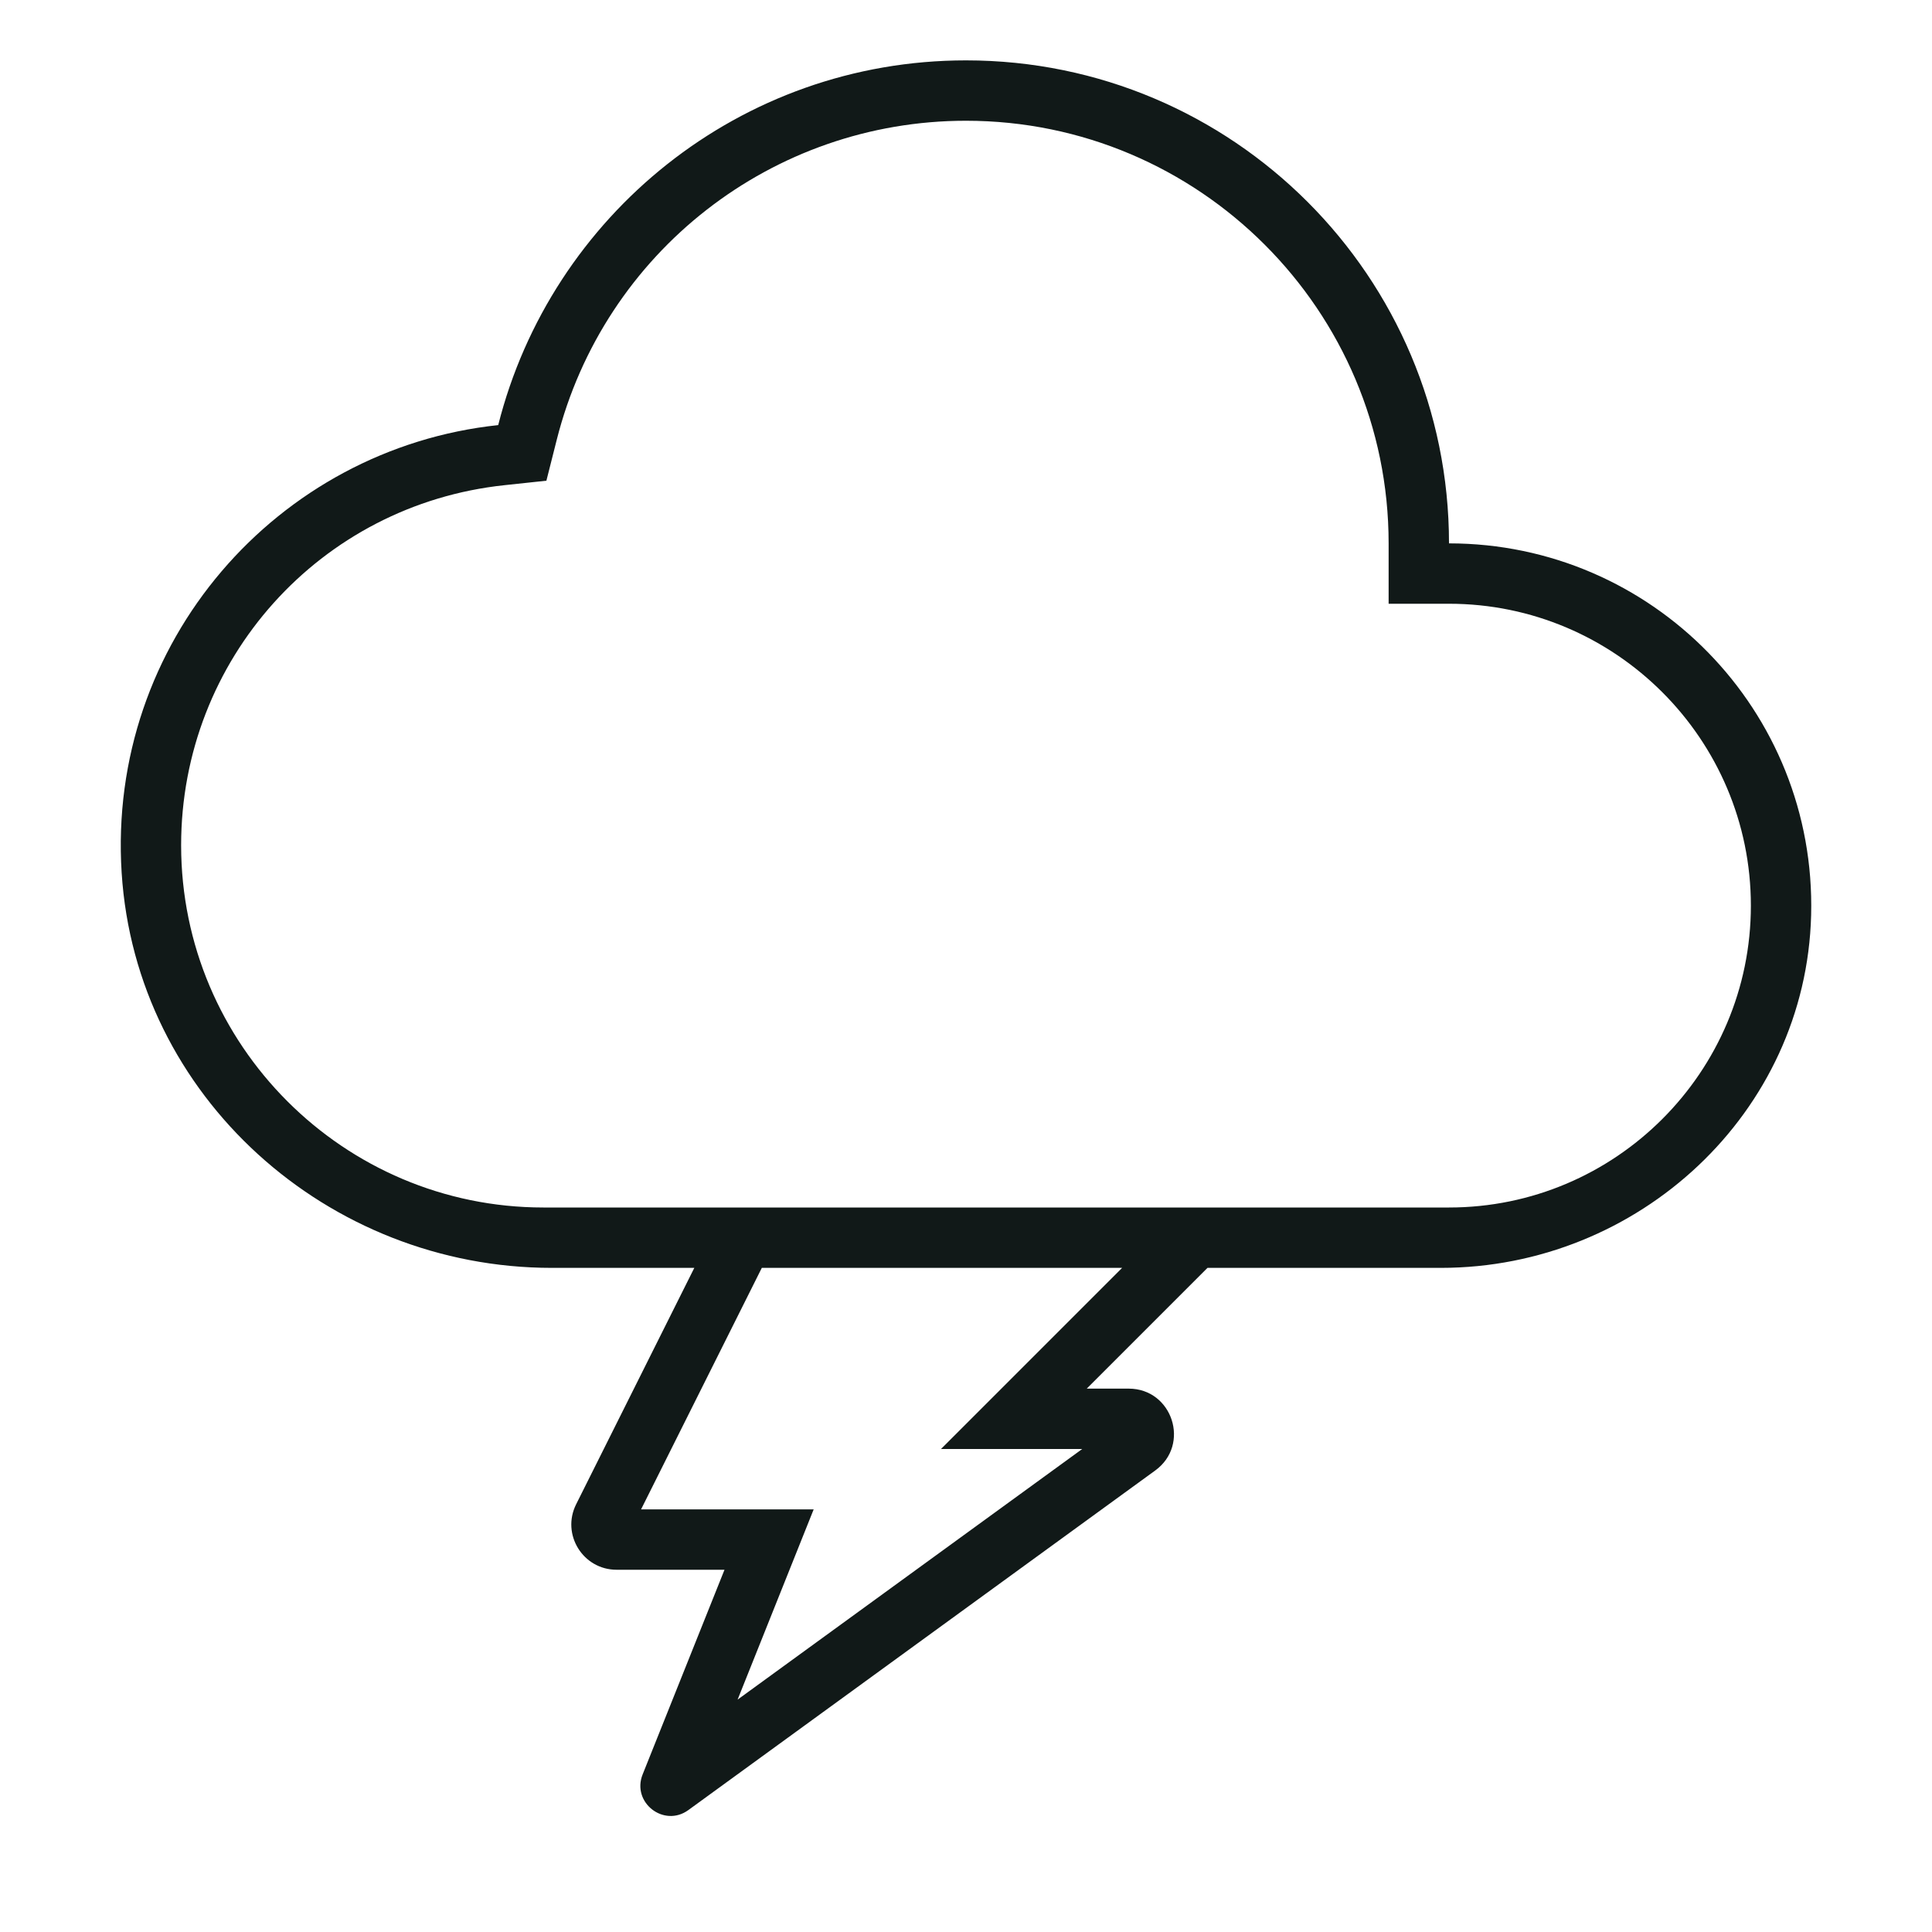
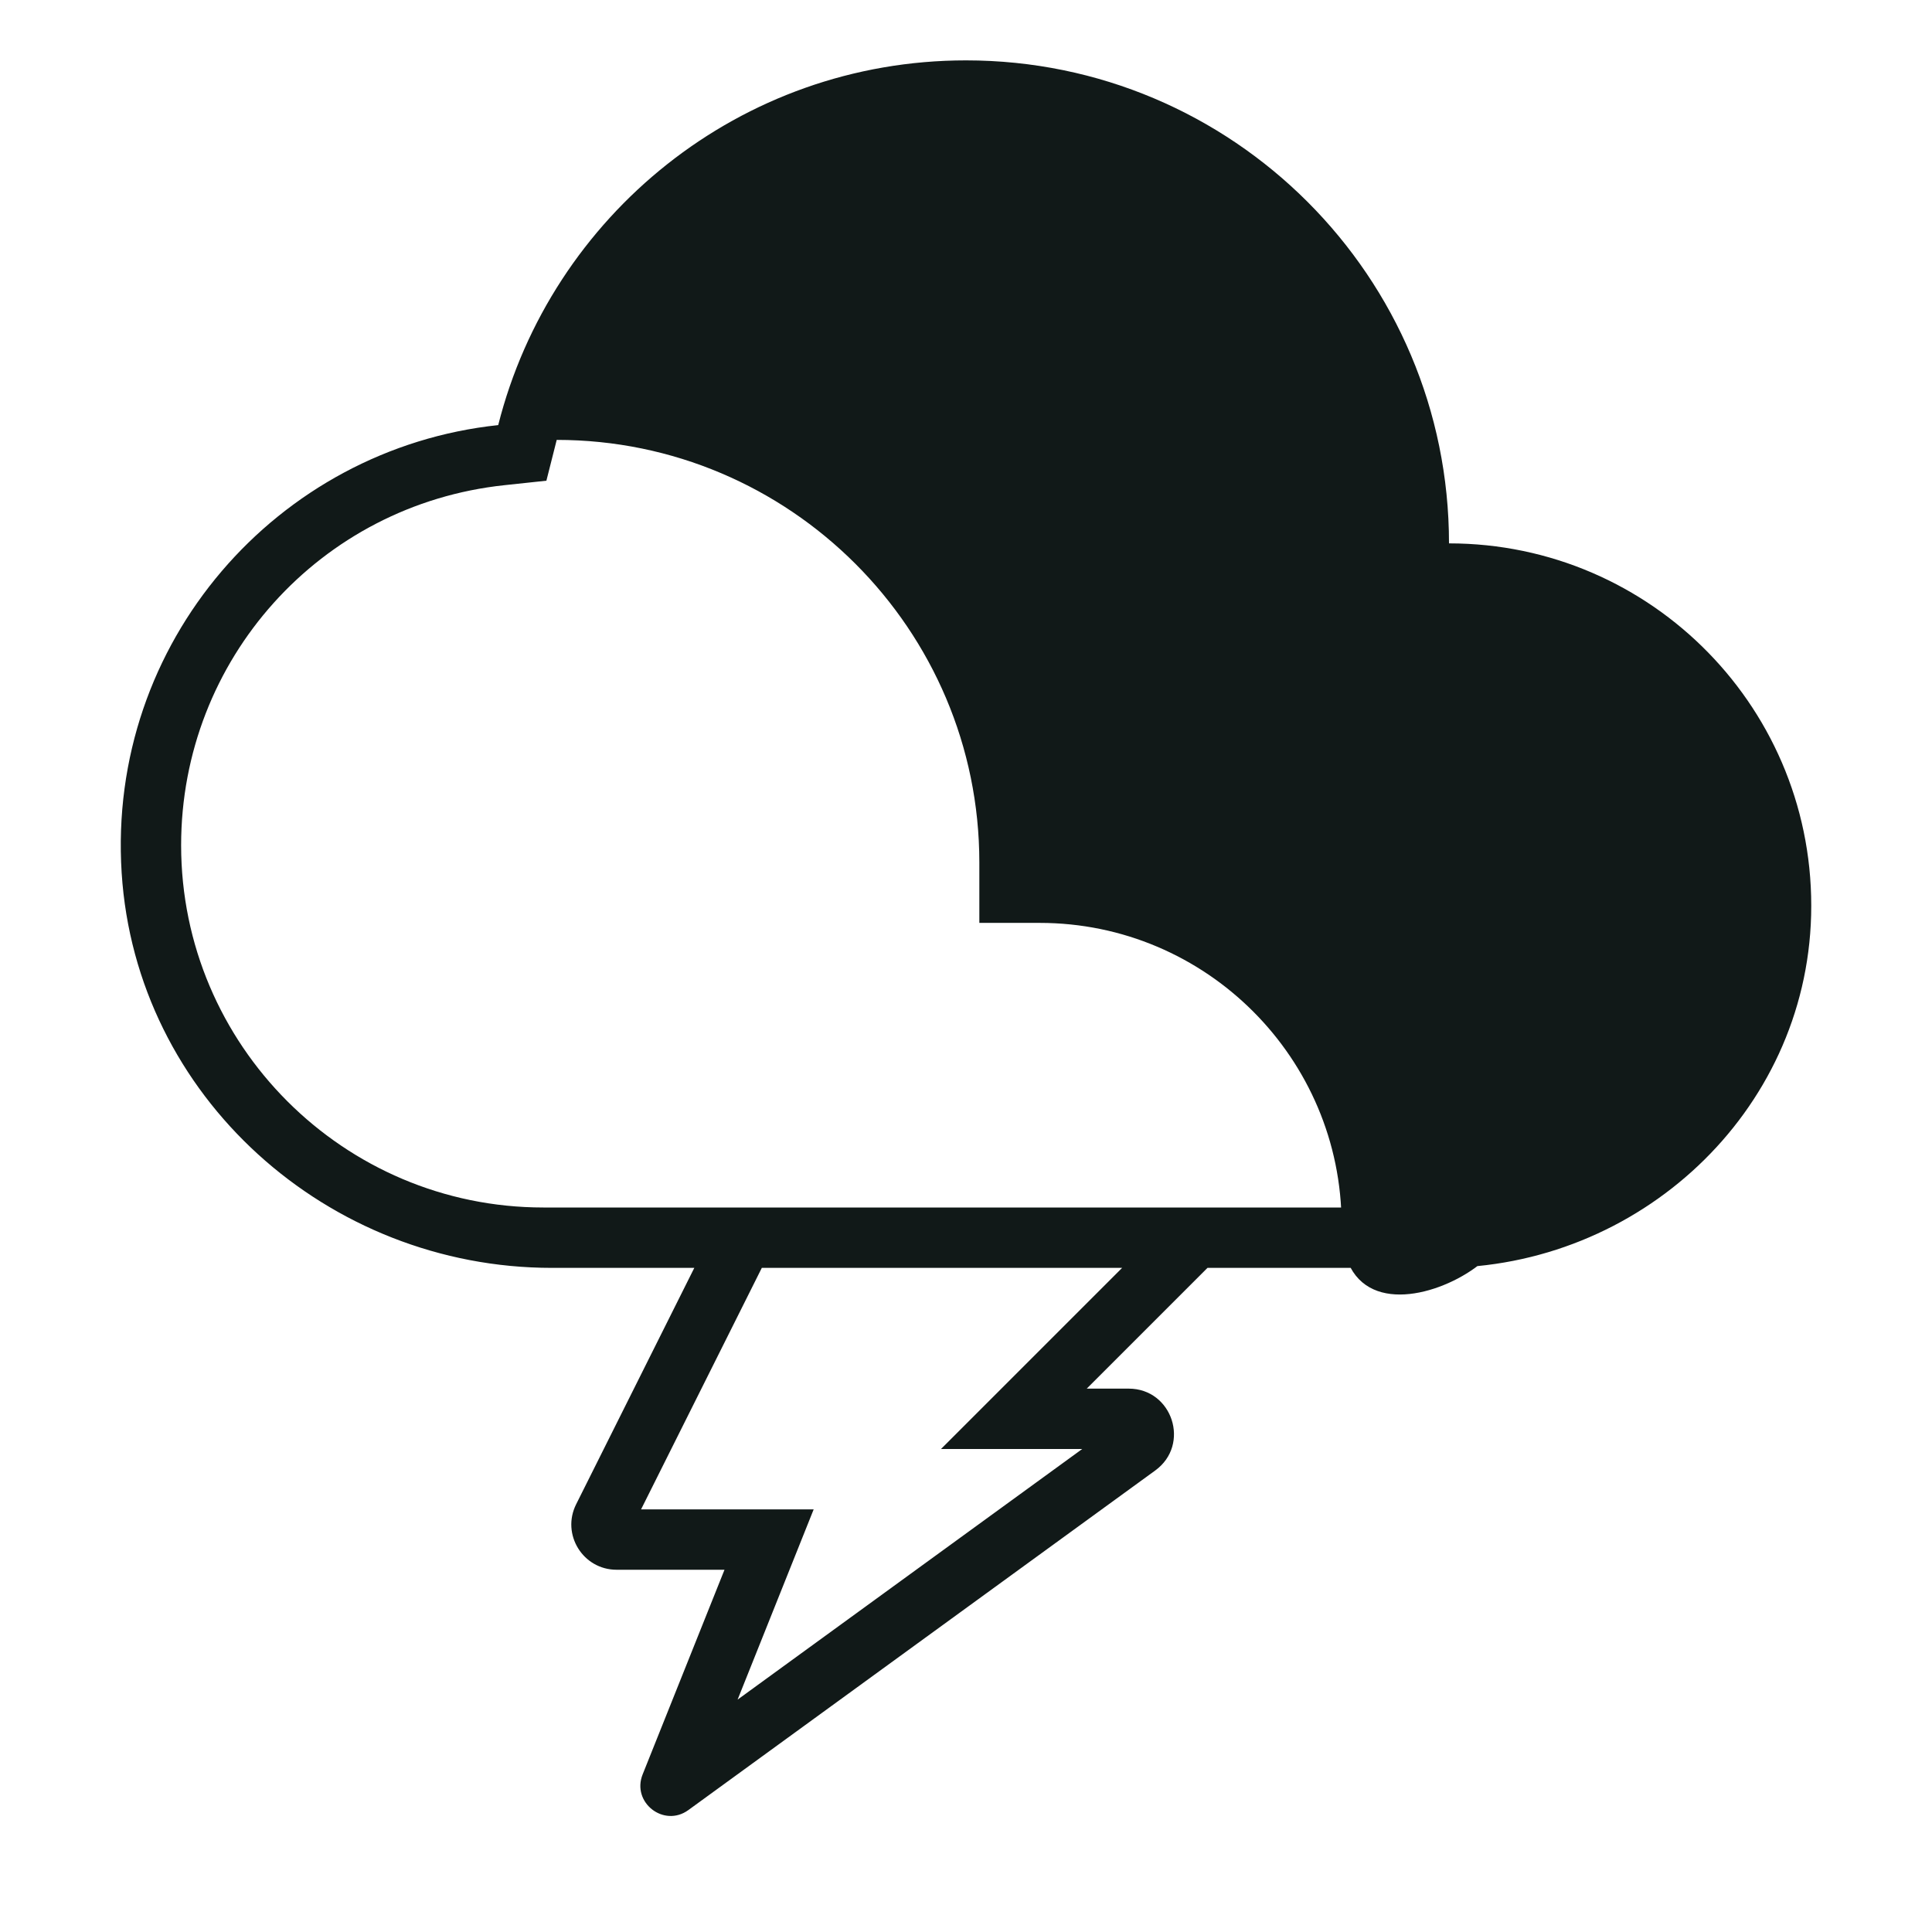
<svg xmlns="http://www.w3.org/2000/svg" version="1.1" id="Uploaded to svgrepo.com" width="800px" height="800px" viewBox="0 0 32 32" xml:space="preserve">
  <style type="text/css">
	.feather_een{fill:#111918;}
	.st0{fill:#0B1719;}
</style>
-   <path class="feather_een" d="M24,9c0-4.418-3.582-8-8-8c-3.741,0-6.873,2.572-7.748,6.041C4.591,7.43,1.772,10.64,2.015,14.457  C2.25,18.163,5.427,21,9.141,21l2.359,0l-1.957,3.915C9.293,25.414,9.656,26,10.213,26H12l-1.356,3.39  c-0.186,0.466,0.353,0.885,0.758,0.59l7.732-5.624C19.722,23.929,19.42,23,18.694,23H18l2-2l3.865,0  c3.275,0,6.049-2.568,6.133-5.842C30.085,11.772,27.366,9,24,9z M15.586,24h2.339l-5.708,4.151L13.477,25h-2.859l2-4h5.968  L15.586,24z M24,20H9c-3.308,0-6-2.692-6-6c0-3.076,2.303-5.64,5.357-5.964l0.693-0.074l0.171-0.676C10.006,4.174,12.794,2,16,2  c3.86,0,7,3.14,7,7v1h1c2.757,0,5,2.243,5,5S26.757,20,24,20z" />
+   <path class="feather_een" d="M24,9c0-4.418-3.582-8-8-8c-3.741,0-6.873,2.572-7.748,6.041C4.591,7.43,1.772,10.64,2.015,14.457  C2.25,18.163,5.427,21,9.141,21l2.359,0l-1.957,3.915C9.293,25.414,9.656,26,10.213,26H12l-1.356,3.39  c-0.186,0.466,0.353,0.885,0.758,0.59l7.732-5.624C19.722,23.929,19.42,23,18.694,23H18l2-2l3.865,0  c3.275,0,6.049-2.568,6.133-5.842C30.085,11.772,27.366,9,24,9z M15.586,24h2.339l-5.708,4.151L13.477,25h-2.859l2-4h5.968  L15.586,24z M24,20H9c-3.308,0-6-2.692-6-6c0-3.076,2.303-5.64,5.357-5.964l0.693-0.074l0.171-0.676c3.86,0,7,3.14,7,7v1h1c2.757,0,5,2.243,5,5S26.757,20,24,20z" />
</svg>